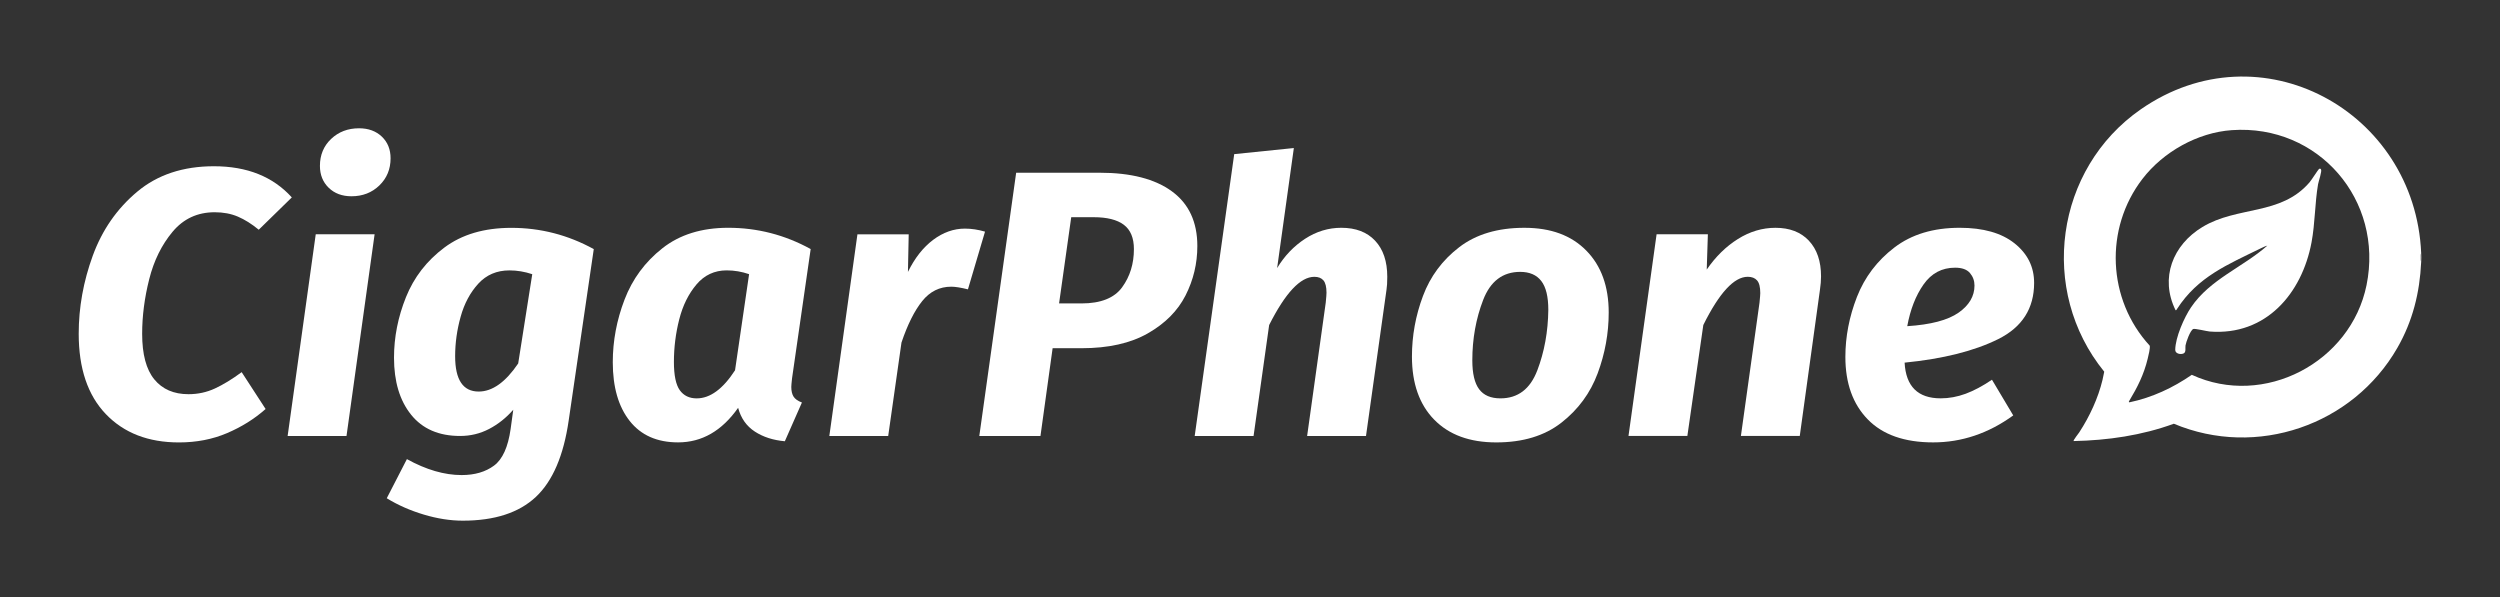
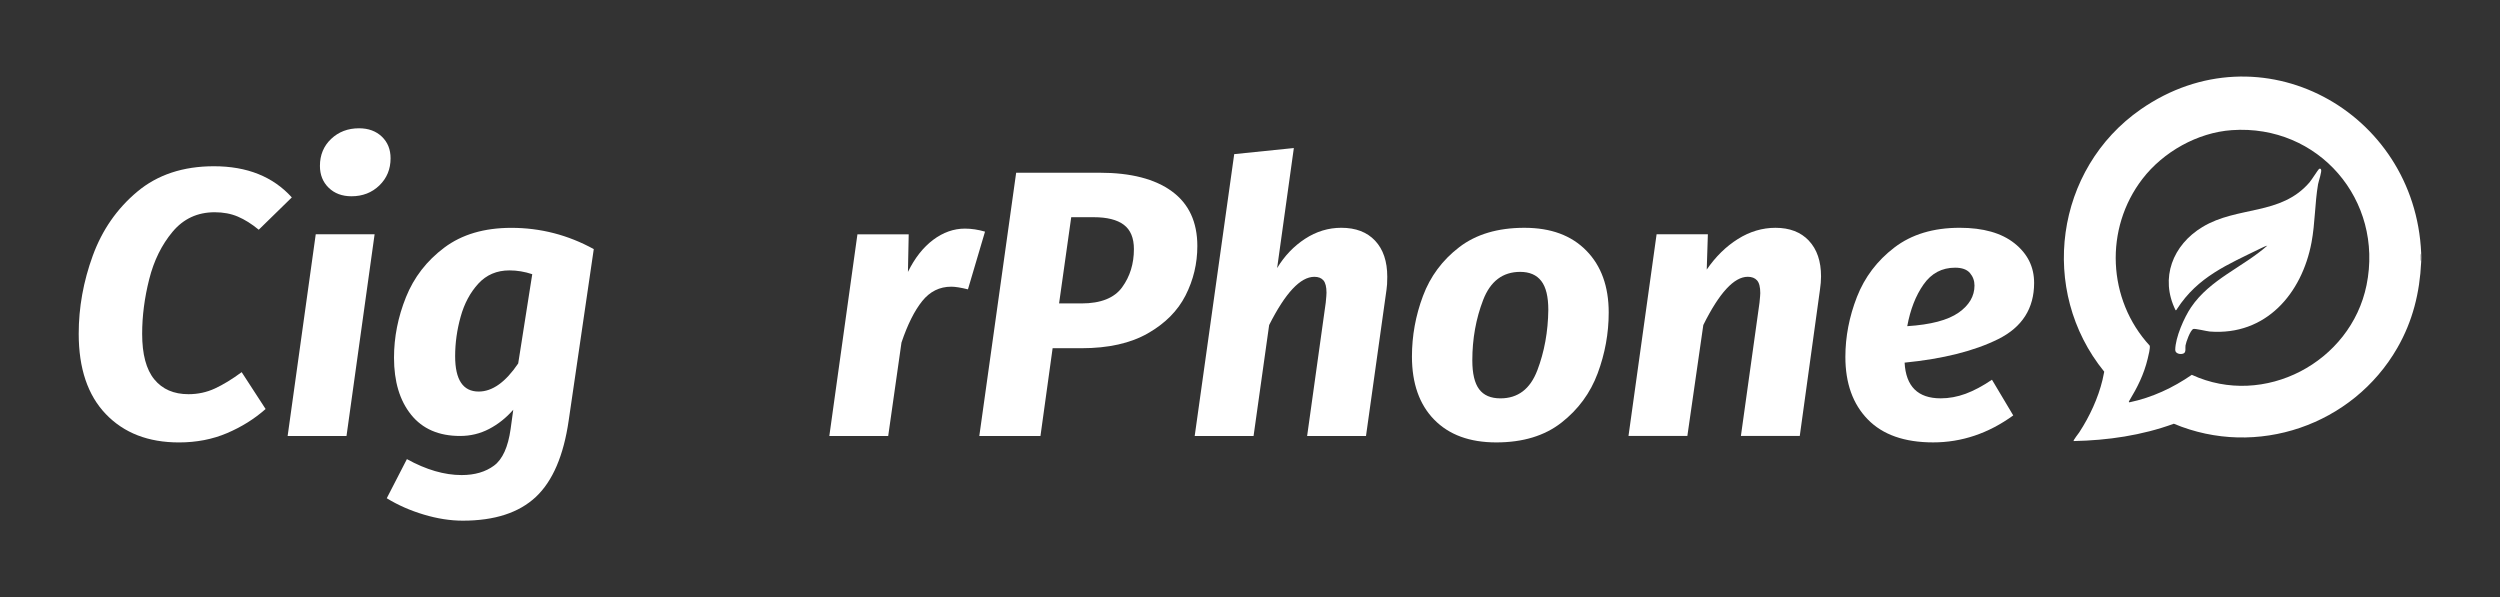
<svg xmlns="http://www.w3.org/2000/svg" id="Layer_1" data-name="Layer 1" viewBox="0 0 1080 258">
  <rect x="0" y="0" width="1080" height="258" fill="#333333" stroke="none" />
  <defs>
    <style>
      .cls-1 {
        fill: #fff;
      }
    </style>
  </defs>
  <g>
    <path class="cls-1" d="M126.06,85.29l-14.28,13.95c-3.06-2.52-6.07-4.4-9.02-5.66-2.95-1.26-6.29-1.89-10.01-1.89-7.44,0-13.51,2.82-18.21,8.45-4.7,5.63-8.07,12.47-10.09,20.51-2.03,8.04-3.04,15.89-3.04,23.55,0,8.86,1.75,15.42,5.25,19.69,3.5,4.27,8.42,6.4,14.77,6.4,4.05,0,7.85-.82,11.4-2.46,3.55-1.64,7.41-3.99,11.57-7.06l10.34,15.92c-4.81,4.27-10.37,7.74-16.66,10.42-6.29,2.68-13.21,4.02-20.76,4.02-13.24,0-23.77-4.07-31.59-12.23-7.82-8.15-11.73-19.72-11.73-34.71,0-11.38,2.02-22.62,6.07-33.72,4.05-11.1,10.45-20.32,19.2-27.65,8.75-7.33,19.8-11,33.15-11,14.33,0,25.54,4.49,33.64,13.46Z" />
    <path class="cls-1" d="M161.83,101.21l-12.14,87.13h-25.43l12.14-87.13h25.43ZM141.98,81.1c-2.52-2.46-3.77-5.6-3.77-9.44,0-4.7,1.61-8.59,4.84-11.65,3.23-3.06,7.25-4.59,12.06-4.59,4.05,0,7.33,1.21,9.85,3.61,2.52,2.41,3.77,5.53,3.77,9.35,0,4.71-1.62,8.61-4.84,11.73-3.23,3.12-7.25,4.68-12.06,4.68-4.05,0-7.33-1.23-9.85-3.69Z" />
    <path class="cls-1" d="M256.51,107.6l-10.83,74.01c-2.19,15.2-6.92,26.23-14.19,33.06-7.28,6.83-17.8,10.26-31.59,10.26-5.36,0-10.97-.88-16.82-2.63-5.85-1.75-11.19-4.1-16-7.06l8.7-16.9c8.31,4.59,16.19,6.89,23.63,6.89,5.69,0,10.36-1.37,14.03-4.1,3.66-2.74,6.04-7.99,7.14-15.75l1.15-8.37c-3.06,3.5-6.54,6.26-10.42,8.29-3.88,2.03-8.07,3.04-12.55,3.04-9.19,0-16.25-3.06-21.17-9.19-4.92-6.12-7.38-14.33-7.38-24.61,0-8.86,1.72-17.58,5.17-26.17,3.45-8.59,8.97-15.72,16.57-21.41,7.6-5.69,17.26-8.53,28.96-8.53,12.58,0,24.45,3.06,35.61,9.19ZM206.63,122.54c-3.5,3.83-6.05,8.59-7.63,14.28-1.59,5.69-2.38,11.38-2.38,17.07,0,10.17,3.39,15.26,10.17,15.26,5.91,0,11.59-4.05,17.07-12.14l6.07-38.56c-3.28-1.09-6.56-1.64-9.85-1.64-5.47,0-9.96,1.92-13.46,5.74Z" />
-     <path class="cls-1" d="M350.21,107.6l-8.04,55.79c-.22,1.97-.33,3.23-.33,3.77,0,1.75.33,3.15.98,4.18.66,1.04,1.86,1.89,3.61,2.54l-7.38,16.74c-5.03-.44-9.35-1.83-12.96-4.18-3.61-2.35-6.02-5.77-7.22-10.26-7,9.96-15.65,14.93-25.93,14.93-9.08,0-16.06-3.09-20.92-9.27-4.87-6.18-7.3-14.63-7.3-25.35,0-9.19,1.69-18.21,5.09-27.08,3.39-8.86,8.83-16.25,16.33-22.15,7.49-5.91,16.98-8.86,28.47-8.86,12.58,0,24.45,3.06,35.61,9.19ZM300.9,122.87c-3.45,4.05-5.94,9.08-7.47,15.1-1.53,6.02-2.3,12.14-2.3,18.38,0,5.8.85,9.87,2.54,12.22,1.69,2.35,4.13,3.53,7.3,3.53,5.8,0,11.32-4.05,16.57-12.14l6.07-41.52c-3.17-1.09-6.4-1.64-9.68-1.64-5.25,0-9.6,2.03-13.05,6.07Z" />
    <path class="cls-1" d="M425.53,100.06l-7.38,24.94c-3.06-.76-5.47-1.15-7.22-1.15-5.03,0-9.22,2.08-12.55,6.24-3.34,4.16-6.32,10.12-8.94,17.89l-5.74,40.37h-25.43l12.14-87.13h22.15l-.33,16.25c2.95-6.01,6.59-10.64,10.91-13.87,4.32-3.23,8.89-4.84,13.7-4.84,2.84,0,5.74.44,8.7,1.31Z" />
    <path class="cls-1" d="M506.26,82.66c7.33,5.36,10.99,13.24,10.99,23.63,0,7.55-1.7,14.66-5.09,21.33-3.39,6.67-8.84,12.14-16.33,16.41-7.49,4.27-17.04,6.4-28.63,6.4h-12.47l-5.25,37.91h-26.42l15.92-113.72h36.1c13.46,0,23.85,2.68,31.18,8.04ZM484.76,124.1c3.39-4.65,5.09-10.15,5.09-16.49,0-4.81-1.45-8.31-4.35-10.5-2.9-2.19-7.25-3.28-13.05-3.28h-9.68l-5.25,37.25h9.68c8.31,0,14.17-2.32,17.56-6.97Z" />
    <path class="cls-1" d="M594.05,103.99c3.5,3.72,5.25,8.92,5.25,15.59,0,2.41-.11,4.27-.33,5.58l-8.86,63.18h-25.43l8.04-57.6c.22-2.19.33-3.61.33-4.27,0-2.52-.44-4.29-1.31-5.33-.88-1.04-2.19-1.56-3.94-1.56-6.02,0-12.53,6.95-19.53,20.84l-6.73,47.92h-25.43l17.07-121.76,25.76-2.63-7.22,51.85c3.17-5.25,7.19-9.46,12.06-12.64,4.87-3.17,10.09-4.76,15.67-4.76,6.24,0,11.1,1.86,14.6,5.58Z" />
    <path class="cls-1" d="M619.56,181.28c-6.4-6.56-9.6-15.64-9.6-27.24,0-8.97,1.58-17.69,4.76-26.17,3.17-8.48,8.39-15.51,15.67-21.09,7.27-5.58,16.66-8.37,28.14-8.37s20.29,3.28,26.75,9.85c6.45,6.56,9.68,15.48,9.68,26.75,0,8.97-1.59,17.72-4.76,26.25-3.17,8.53-8.4,15.65-15.67,21.33-7.28,5.69-16.66,8.53-28.14,8.53s-20.43-3.28-26.83-9.85ZM664.11,160.03c3.06-8.04,4.65-16.76,4.76-26.17,0-5.69-1.01-9.85-3.04-12.47-2.03-2.63-5.06-3.94-9.11-3.94-7.55,0-12.88,4.05-16,12.14-3.12,8.1-4.68,16.79-4.68,26.09,0,5.69.98,9.85,2.95,12.47,1.97,2.63,5.03,3.94,9.19,3.94,7.55,0,12.85-4.02,15.92-12.06Z" />
    <path class="cls-1" d="M781.44,103.99c3.5,3.72,5.25,8.86,5.25,15.42,0,1.75-.16,3.72-.49,5.91l-8.7,63.01h-25.43l8.04-57.6c.22-2.19.33-3.55.33-4.1,0-2.63-.47-4.46-1.39-5.5-.93-1.04-2.27-1.56-4.02-1.56-5.91,0-12.31,6.95-19.2,20.84l-6.89,47.92h-25.43l12.14-87.13h22.15l-.49,15.26c3.83-5.58,8.31-9.98,13.46-13.21,5.14-3.23,10.56-4.84,16.25-4.84,6.12,0,10.94,1.86,14.44,5.58Z" />
    <path class="cls-1" d="M863.24,146.49c-10.34,5.14-23.82,8.53-40.45,10.17.55,10.28,5.74,15.42,15.59,15.42,3.61,0,7.19-.66,10.75-1.97,3.55-1.31,7.36-3.34,11.4-6.07l9.19,15.42c-10.72,7.77-22.26,11.65-34.62,11.65s-21.77-3.31-28.22-9.93c-6.46-6.62-9.68-15.61-9.68-26.99,0-8.75,1.67-17.39,5-25.93,3.34-8.53,8.72-15.64,16.16-21.33,7.44-5.69,16.85-8.53,28.22-8.53,10.17,0,18.08,2.24,23.71,6.73,5.63,4.49,8.45,10.17,8.45,17.07,0,11.05-5.17,19.14-15.51,24.29ZM846.09,135.09c4.59-3.23,6.89-7.14,6.89-11.73,0-2.08-.66-3.88-1.97-5.42-1.31-1.53-3.45-2.3-6.4-2.3-5.69,0-10.23,2.41-13.62,7.22-3.39,4.82-5.74,10.83-7.06,18.05,10.17-.66,17.56-2.6,22.15-5.83Z" />
  </g>
  <g>
    <path class="cls-1" d="M1045.95,113.16c-.41-1.03-.4-2.9,0-3.88.05,1.23.06,2.65,0,3.88Z" />
    <g>
      <path class="cls-1" d="M1045.95,113.16c-.62,13.3-3.65,25.54-10.3,37.13-19.18,33.4-60.78,47.78-96.55,32.76-13.83,5.06-28.58,7.19-43.3,7.49-.28-.25,2.12-3.28,2.43-3.75,4.5-6.89,8.18-14.84,10.06-22.69.28-1.16.51-2.35.74-3.53-28.5-35.05-21.26-87.61,15.8-113.35,51.61-35.85,118.4.63,121.12,62.05-.4.98-.41,2.85,0,3.88ZM964.16,56.22c-14.81,1.03-29.64,9.38-38.62,21.06-16.52,21.47-15.18,52.12,3.12,72.03.35.86-.58,4.53-.86,5.67-1.65,6.83-4.4,12.27-7.98,18.22-.19.31-.3.54.12.6,9.77-2.05,18.74-6.24,26.92-11.88,31.21,14.4,68.71-5.39,75.49-38.77,7.46-36.69-20.76-69.54-58.19-66.93Z" />
      <path class="cls-1" d="M979.49,106.12c-.89.2-1.85.68-2.67,1.08-14.44,7.09-27.32,12.3-36.33,26.25-.15.23-.28.65-.65.56-6.87-13.93-1.19-28.21,11.6-35.94,15.2-9.19,33.81-4.85,46.24-19.25.79-.91,3.82-5.63,4.12-5.82s.63-.21.86.12c.54.79-1.04,5.18-1.26,6.47-1.4,8.21-1.27,16.85-2.82,25.12-4.17,22.18-19.77,40.38-43.95,38.51-1.29-.1-6.52-1.41-7.16-1.09-1.32.66-3.08,5.6-3.33,7.1-.19,1.13.38,2.93-.89,3.48s-3.57.09-3.55-1.58c.06-5.36,3.84-13.97,6.85-18.4,8.19-12.08,22.27-17.24,32.94-26.61Z" />
    </g>
  </g>
</svg>